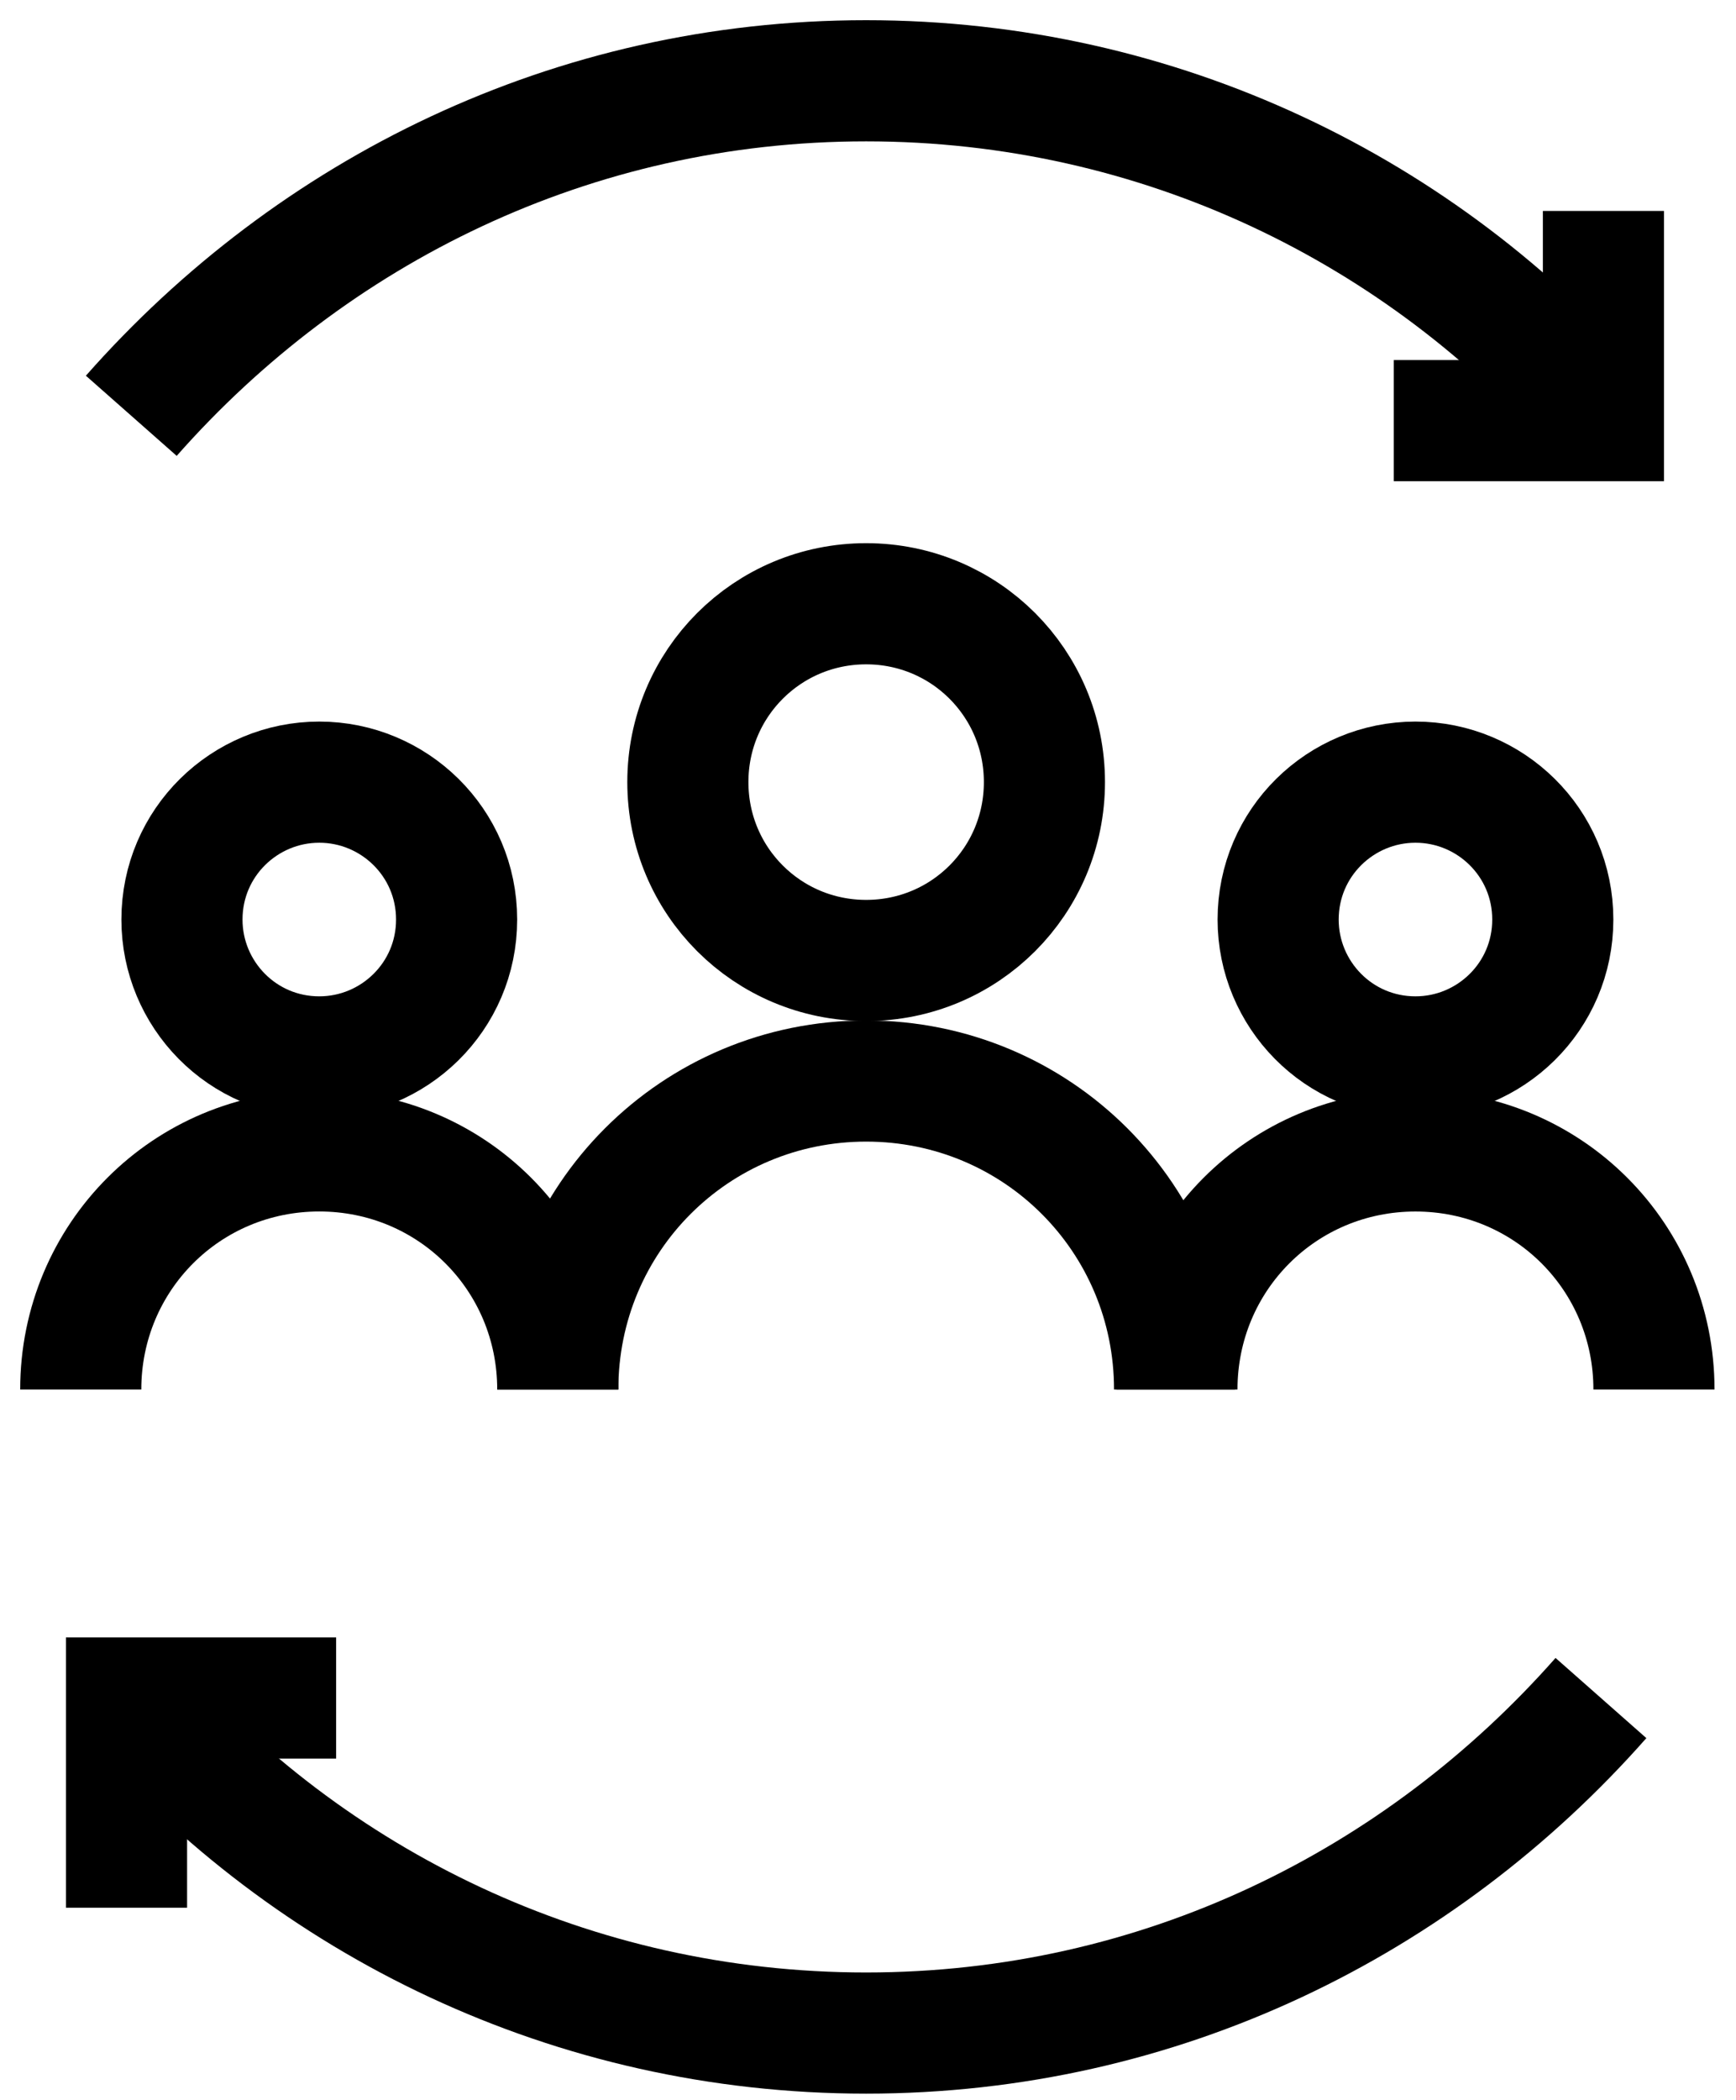
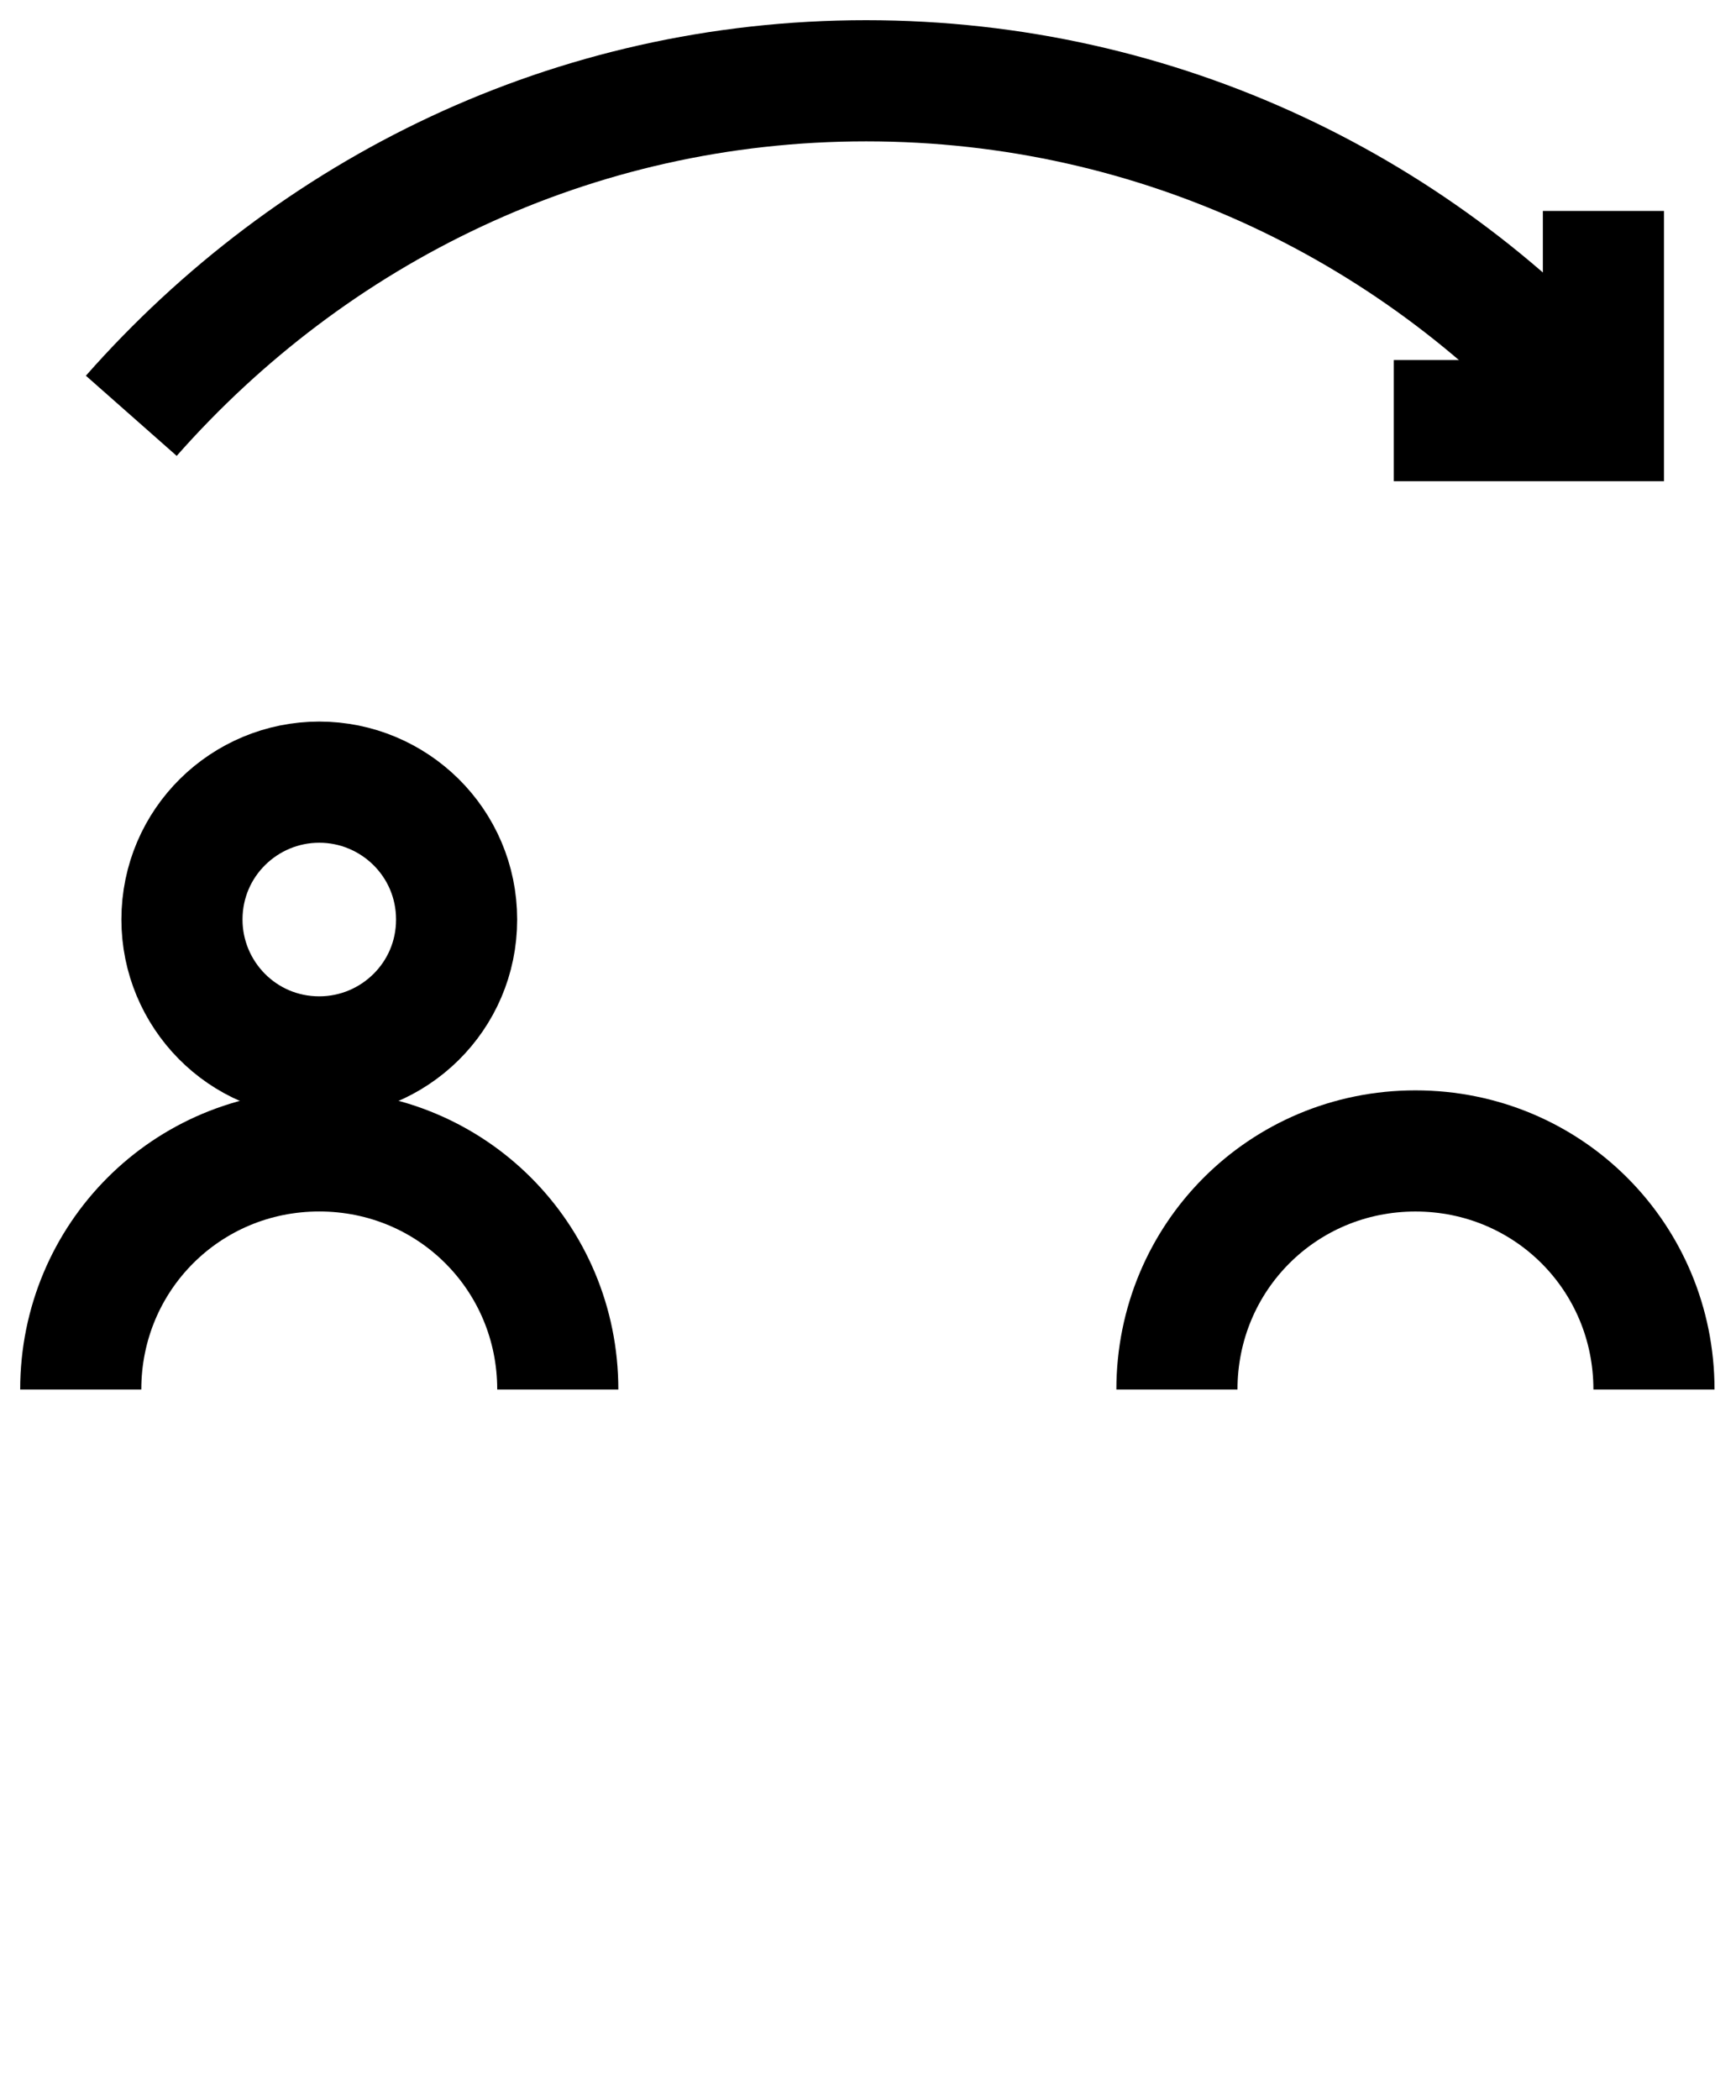
<svg xmlns="http://www.w3.org/2000/svg" width="43" height="52" viewBox="0 0 43 52" fill="none">
-   <path fill-rule="evenodd" clip-rule="evenodd" d="M25.87 19.365C25.87 21.812 23.901 23.781 21.454 23.781C19.007 23.781 17.038 21.812 17.038 19.365C17.038 16.919 19.007 14.949 21.454 14.949C23.901 14.949 25.87 16.919 25.87 19.365Z" stroke="black" stroke-width="3" />
-   <path d="M29.094 34.404C29.094 30.167 25.692 26.766 21.455 26.766C17.218 26.766 13.816 30.167 13.816 34.404" stroke="black" stroke-width="3" />
  <path fill-rule="evenodd" clip-rule="evenodd" d="M11.31 22.768C11.31 24.677 9.758 26.169 7.908 26.169C5.999 26.169 4.507 24.618 4.507 22.768C4.507 20.858 6.058 19.366 7.908 19.366C9.758 19.366 11.31 20.858 11.31 22.768Z" stroke="black" stroke-width="3" />
  <path d="M13.816 34.404C13.816 31.122 11.19 28.496 7.908 28.496C4.626 28.496 2 31.122 2 34.404" stroke="black" stroke-width="3" />
-   <path fill-rule="evenodd" clip-rule="evenodd" d="M38.462 22.768C38.462 24.677 36.911 26.169 35.061 26.169C33.151 26.169 31.659 24.618 31.659 22.768C31.659 20.858 33.211 19.366 35.061 19.366C36.911 19.366 38.462 20.858 38.462 22.768Z" stroke="black" stroke-width="3" />
  <path d="M40.968 34.405C40.968 31.123 38.343 28.497 35.06 28.497C31.778 28.497 29.152 31.123 29.152 34.405" stroke="black" stroke-width="3" />
  <path d="M39.655 10.295C35.239 5.223 28.734 2 21.453 2C14.173 2 7.728 5.223 3.252 10.295" stroke="black" stroke-width="3" />
  <path d="M39.716 5.223V10.415H34.524" stroke="black" stroke-width="3" />
-   <path d="M3.252 42.043C7.668 47.115 14.173 50.338 21.453 50.338C28.734 50.338 35.179 47.115 39.655 42.043" stroke="black" stroke-width="3" />
-   <path d="M3.134 47.235V42.043H8.326" stroke="black" stroke-width="3" />
</svg>